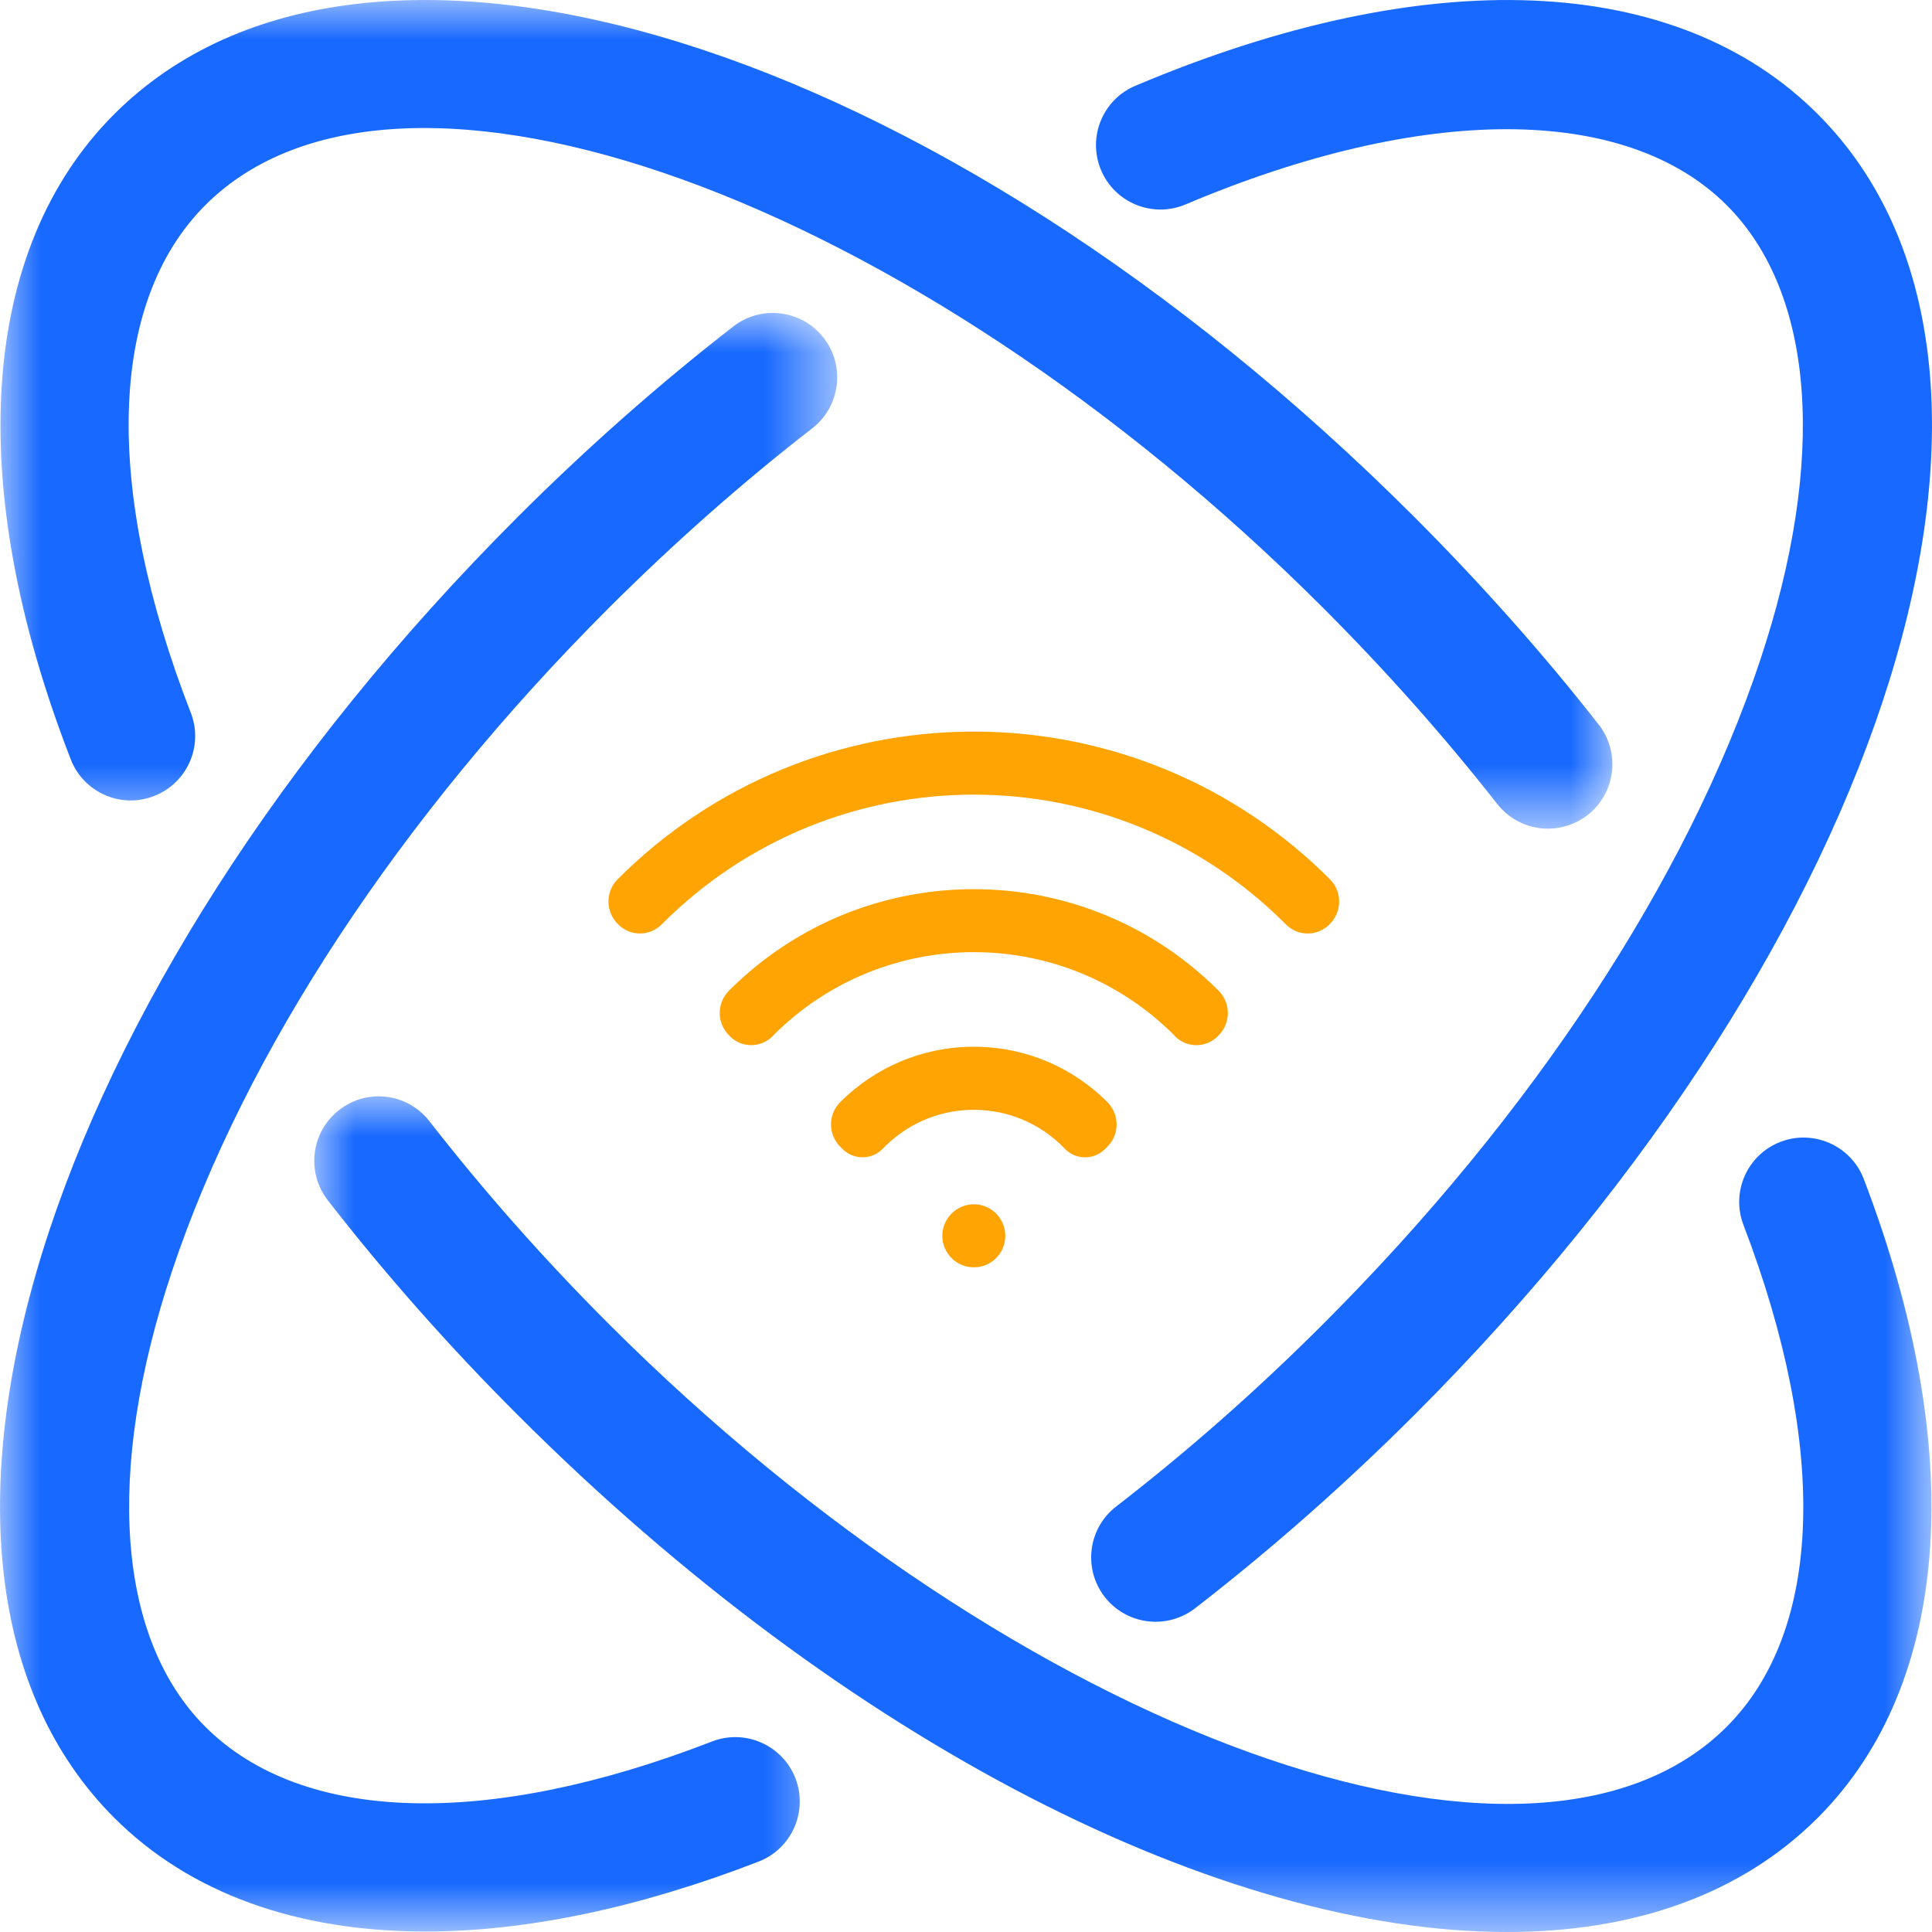
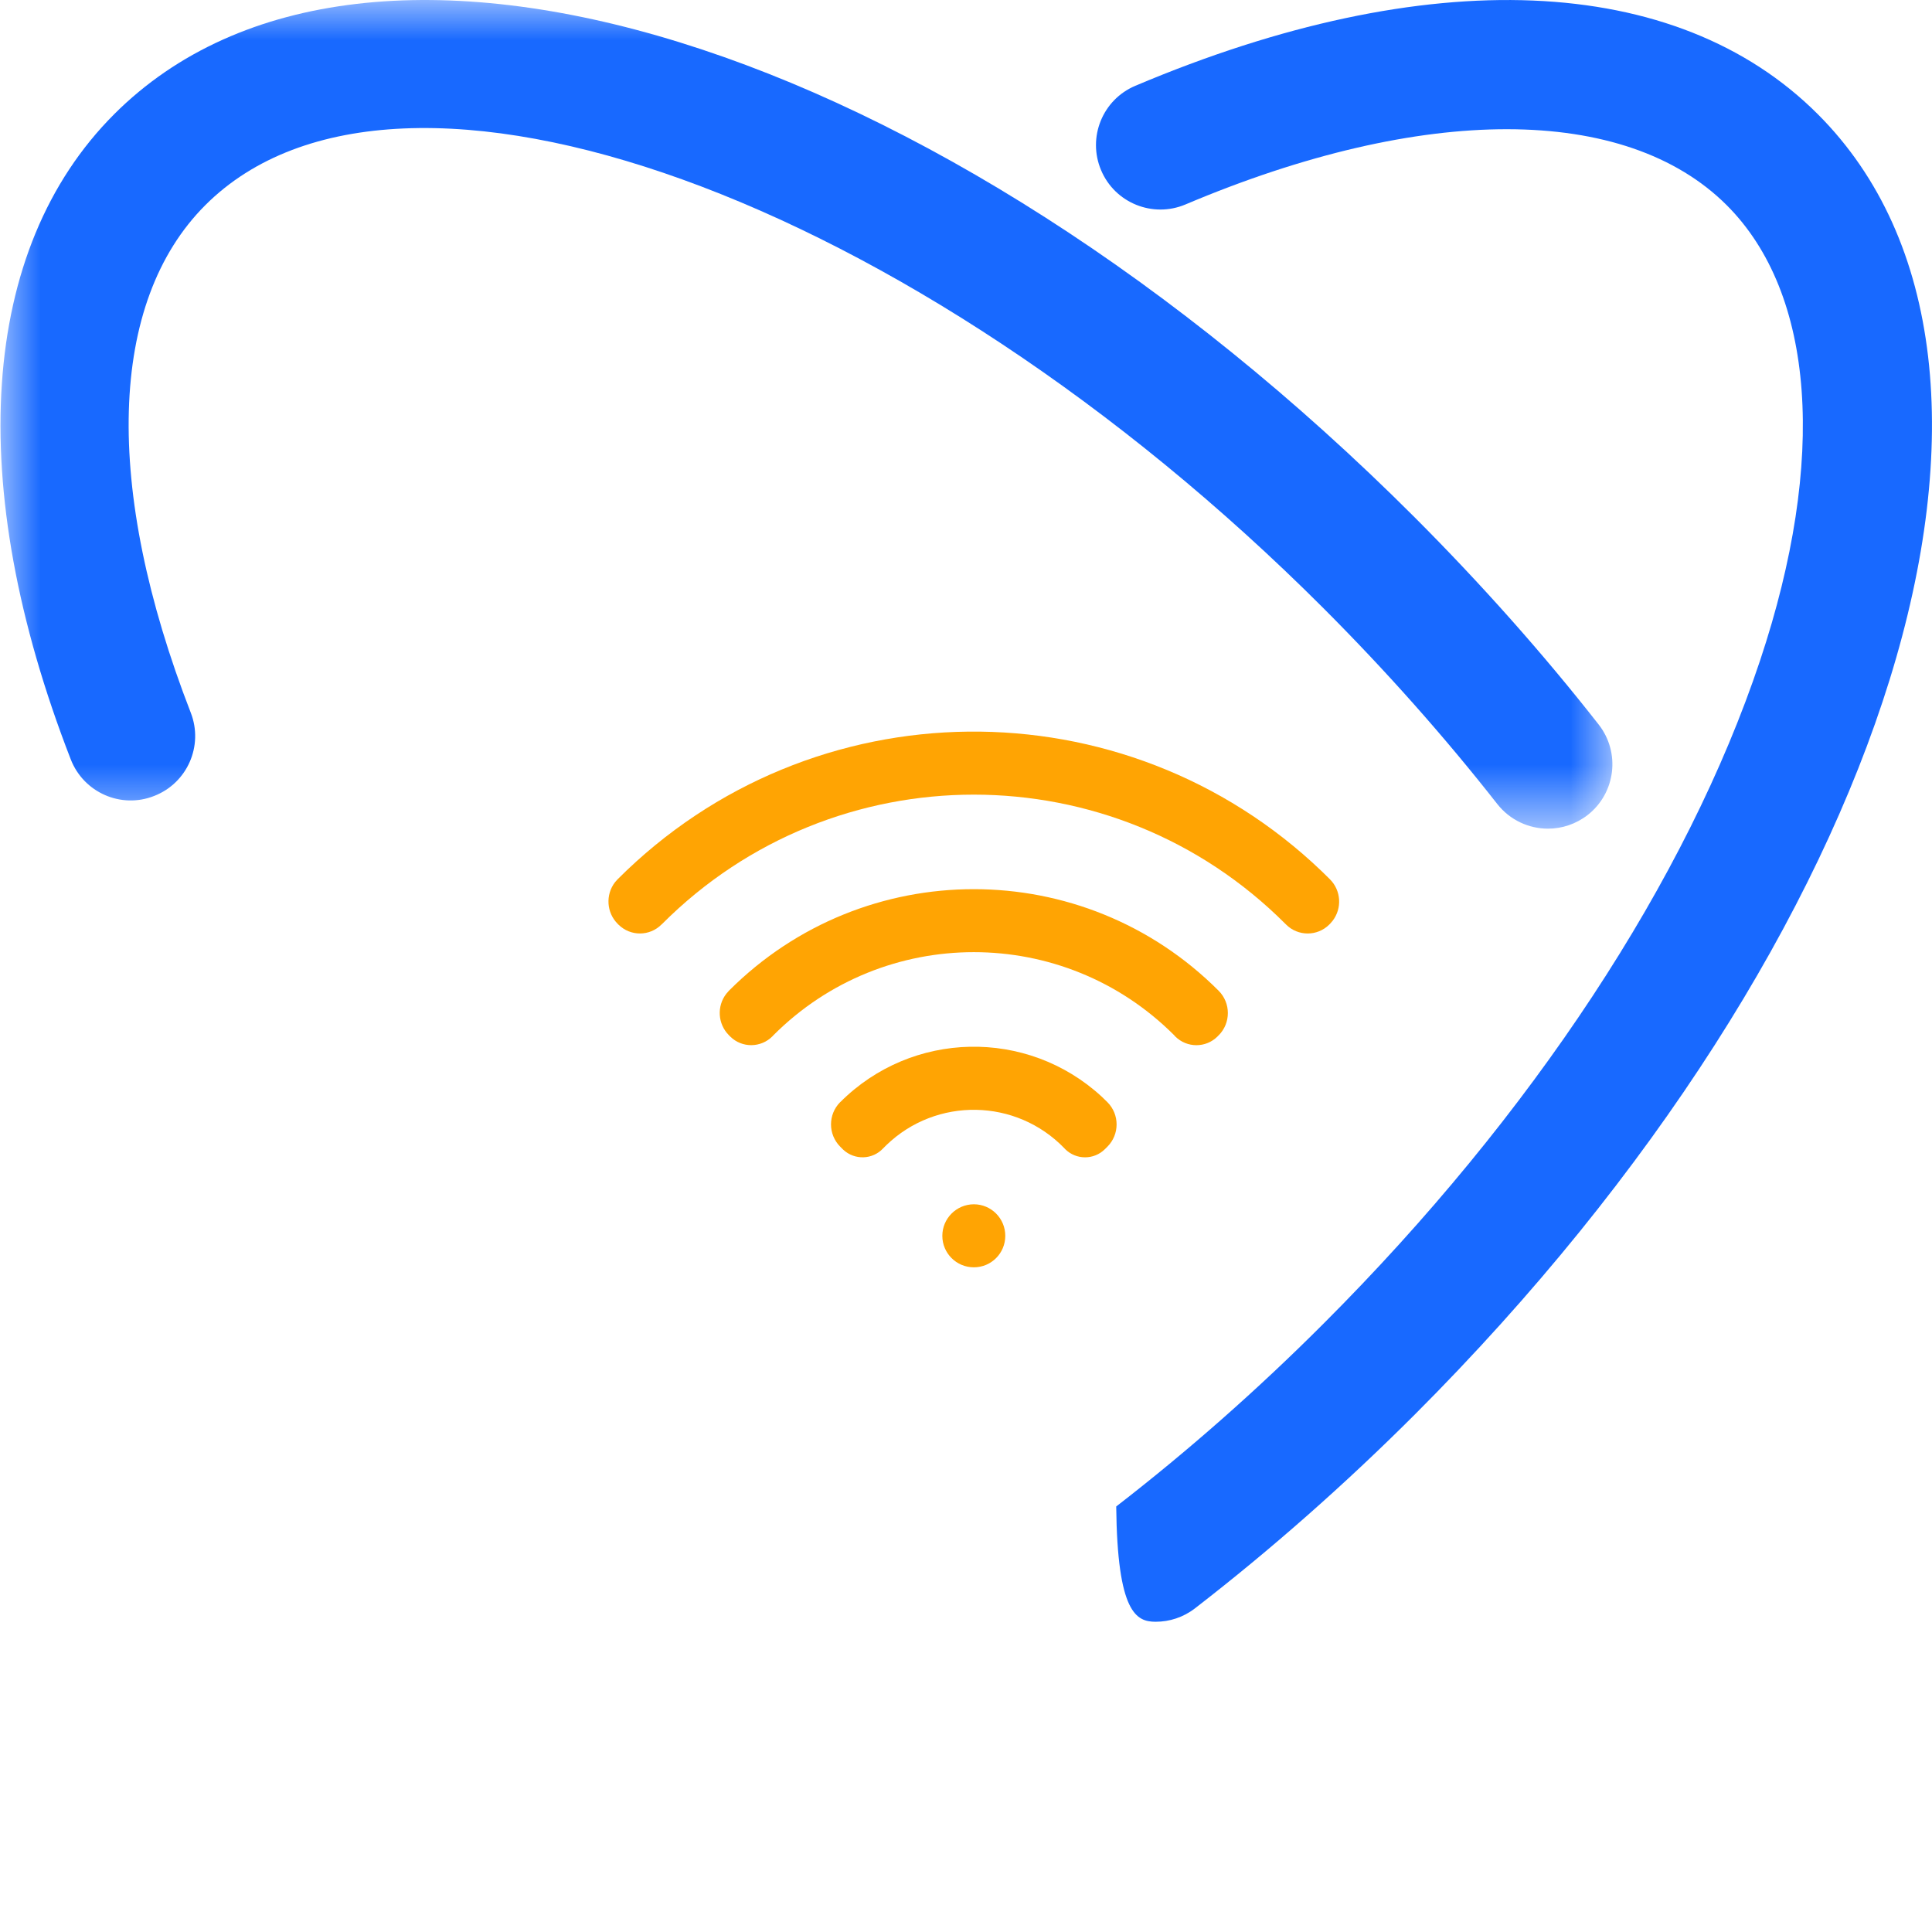
<svg xmlns="http://www.w3.org/2000/svg" xmlns:xlink="http://www.w3.org/1999/xlink" width="24px" height="24px" viewBox="0 0 24 24" version="1.1">
  <title />
  <defs>
    <polygon id="path-1" points="0 0 10.4 0 10.4 20.107 0 20.107" />
-     <polygon id="path-3" points="0 0 20.089 0 20.089 10.381 0 10.381" />
    <polygon id="path-5" points="0 0 20.024 0 20.024 10.294 0 10.294" />
  </defs>
  <g stroke="none" stroke-width="1" fill="none" fill-rule="evenodd">
    <g transform="translate(-356, -57)">
      <g transform="translate(356, 57)">
        <g transform="translate(0, 3.887)">
          <mask id="mask-2" fill="white">
            <use xlink:href="#path-1" />
          </mask>
          <g id="Clip-2" />
-           <path d="M8.846,17.746 C6.045,18.832 3.752,18.764 2.55,17.563 C1.454,16.466 1.303,14.405 2.136,11.906 C3.043,9.184 4.969,6.259 7.558,3.67 C8.369,2.861 9.22,2.107 10.091,1.433 C10.44,1.161 10.503,0.659 10.232,0.31 C9.961,-0.038 9.46,-0.103 9.11,0.168 C8.188,0.884 7.284,1.682 6.427,2.539 C0.493,8.472 -1.706,15.569 1.419,18.694 C2.358,19.633 3.69,20.107 5.284,20.107 C6.526,20.107 7.927,19.818 9.424,19.238 C9.837,19.078 10.04,18.614 9.881,18.203 C9.721,17.791 9.255,17.587 8.846,17.746" id="Fill-1" fill="#1869FF" mask="url(#mask-2)" />
        </g>
-         <path d="M14.726,2.54 C17.68,1.29 20.193,1.294 21.45,2.549 C22.546,3.645 22.697,5.707 21.864,8.206 C20.957,10.928 19.031,13.853 16.442,16.442 C15.624,17.261 14.757,18.025 13.866,18.714 C13.516,18.984 13.452,19.486 13.722,19.836 C13.88,20.04 14.117,20.146 14.356,20.146 C14.527,20.146 14.699,20.092 14.845,19.979 C15.789,19.249 16.707,18.439 17.574,17.573 C23.507,11.639 25.706,4.543 22.581,1.418 C20.822,-0.341 17.731,-0.469 14.103,1.066 C13.696,1.238 13.506,1.707 13.678,2.114 C13.85,2.522 14.32,2.711 14.726,2.54" id="Fill-3" fill="#1869FF" />
+         <path d="M14.726,2.54 C17.68,1.29 20.193,1.294 21.45,2.549 C22.546,3.645 22.697,5.707 21.864,8.206 C20.957,10.928 19.031,13.853 16.442,16.442 C15.624,17.261 14.757,18.025 13.866,18.714 C13.88,20.04 14.117,20.146 14.356,20.146 C14.527,20.146 14.699,20.092 14.845,19.979 C15.789,19.249 16.707,18.439 17.574,17.573 C23.507,11.639 25.706,4.543 22.581,1.418 C20.822,-0.341 17.731,-0.469 14.103,1.066 C13.696,1.238 13.506,1.707 13.678,2.114 C13.85,2.522 14.32,2.711 14.726,2.54" id="Fill-3" fill="#1869FF" />
        <g transform="translate(3.904, 13.619)">
          <mask id="mask-4" fill="white">
            <use xlink:href="#path-3" />
          </mask>
          <g id="Clip-6" />
          <path d="M18.215,0.565 C17.802,0.723 17.596,1.186 17.754,1.598 C18.813,4.368 18.737,6.639 17.546,7.831 C15.138,10.239 8.777,7.945 3.654,2.823 C2.853,2.022 2.106,1.177 1.431,0.31 C1.162,-0.038 0.659,-0.105 0.309,0.17 C-0.04,0.441 -0.103,0.943 0.169,1.293 C0.883,2.211 1.675,3.107 2.523,3.954 C6.631,8.063 11.297,10.382 14.816,10.381 C16.379,10.381 17.716,9.923 18.677,8.962 C20.335,7.304 20.543,4.412 19.248,1.026 C19.09,0.613 18.624,0.408 18.215,0.565" id="Fill-5" fill="#1869FF" mask="url(#mask-4)" />
        </g>
        <g transform="translate(0.006, 0)">
          <mask id="mask-6" fill="white">
            <use xlink:href="#path-5" />
          </mask>
          <g id="Clip-8" />
          <path d="M1.908,9.888 C2.32,9.729 2.524,9.265 2.364,8.854 C1.275,6.051 1.341,3.753 2.544,2.549 C4.949,0.143 11.313,2.433 16.436,7.557 C17.216,8.338 17.942,9.156 18.594,9.988 C18.752,10.189 18.987,10.294 19.224,10.294 C19.397,10.294 19.57,10.238 19.717,10.124 C20.065,9.851 20.126,9.348 19.853,9 C19.162,8.118 18.392,7.252 17.567,6.426 C11.633,0.492 4.537,-1.705 1.413,1.418 C-0.26,3.091 -0.457,6.013 0.873,9.433 C1.033,9.846 1.499,10.05 1.908,9.888 L1.908,9.888 Z" id="Fill-7" fill="#1869FF" mask="url(#mask-6)" />
        </g>
        <path d="M16.418,10.822 L16.521,10.923 C16.66,11.062 16.674,11.283 16.554,11.439 L16.521,11.477 L16.512,11.486 C16.364,11.633 16.124,11.633 15.976,11.485 C15.976,11.485 15.976,11.484 15.976,11.484 L15.968,11.477 C13.83,9.336 10.364,9.336 8.226,11.477 L8.218,11.484 C8.07,11.633 7.831,11.633 7.683,11.486 C7.682,11.486 7.682,11.486 7.682,11.486 L7.673,11.476 C7.534,11.337 7.52,11.115 7.64,10.959 L7.673,10.922 C10.082,8.511 13.968,8.477 16.418,10.822 M15.138,12.307 C15.291,12.46 15.291,12.708 15.139,12.861 L15.138,12.861 L15.125,12.875 C14.98,13.02 14.745,13.02 14.599,12.875 C14.595,12.87 14.59,12.865 14.586,12.86 C13.211,11.484 10.983,11.484 9.608,12.86 L9.608,12.86 L9.597,12.872 C9.453,13.018 9.218,13.021 9.072,12.877 C9.072,12.877 9.072,12.877 9.072,12.877 L9.069,12.874 L9.055,12.86 C8.916,12.721 8.902,12.499 9.023,12.344 L9.055,12.307 C10.735,10.625 13.459,10.625 15.138,12.307 M13.685,13.622 L13.756,13.691 C13.909,13.844 13.909,14.092 13.756,14.245 L13.727,14.274 C13.59,14.411 13.368,14.411 13.231,14.274 C13.228,14.271 13.226,14.268 13.223,14.265 C12.623,13.643 11.633,13.625 11.011,14.225 C10.998,14.238 10.984,14.252 10.971,14.265 C10.839,14.407 10.617,14.414 10.475,14.282 C10.475,14.282 10.475,14.282 10.475,14.282 L10.471,14.278 L10.438,14.245 C10.285,14.092 10.285,13.844 10.437,13.691 C10.438,13.691 10.438,13.691 10.438,13.691 C11.327,12.801 12.759,12.77 13.685,13.622 M12.097,14.96 C12.313,14.96 12.488,15.135 12.488,15.352 C12.488,15.568 12.314,15.743 12.098,15.743 L12.097,15.743 C11.881,15.743 11.706,15.568 11.706,15.352 C11.706,15.136 11.881,14.961 12.097,14.96" id="Fill-9" fill="#FFA403" />
      </g>
    </g>
  </g>
</svg>